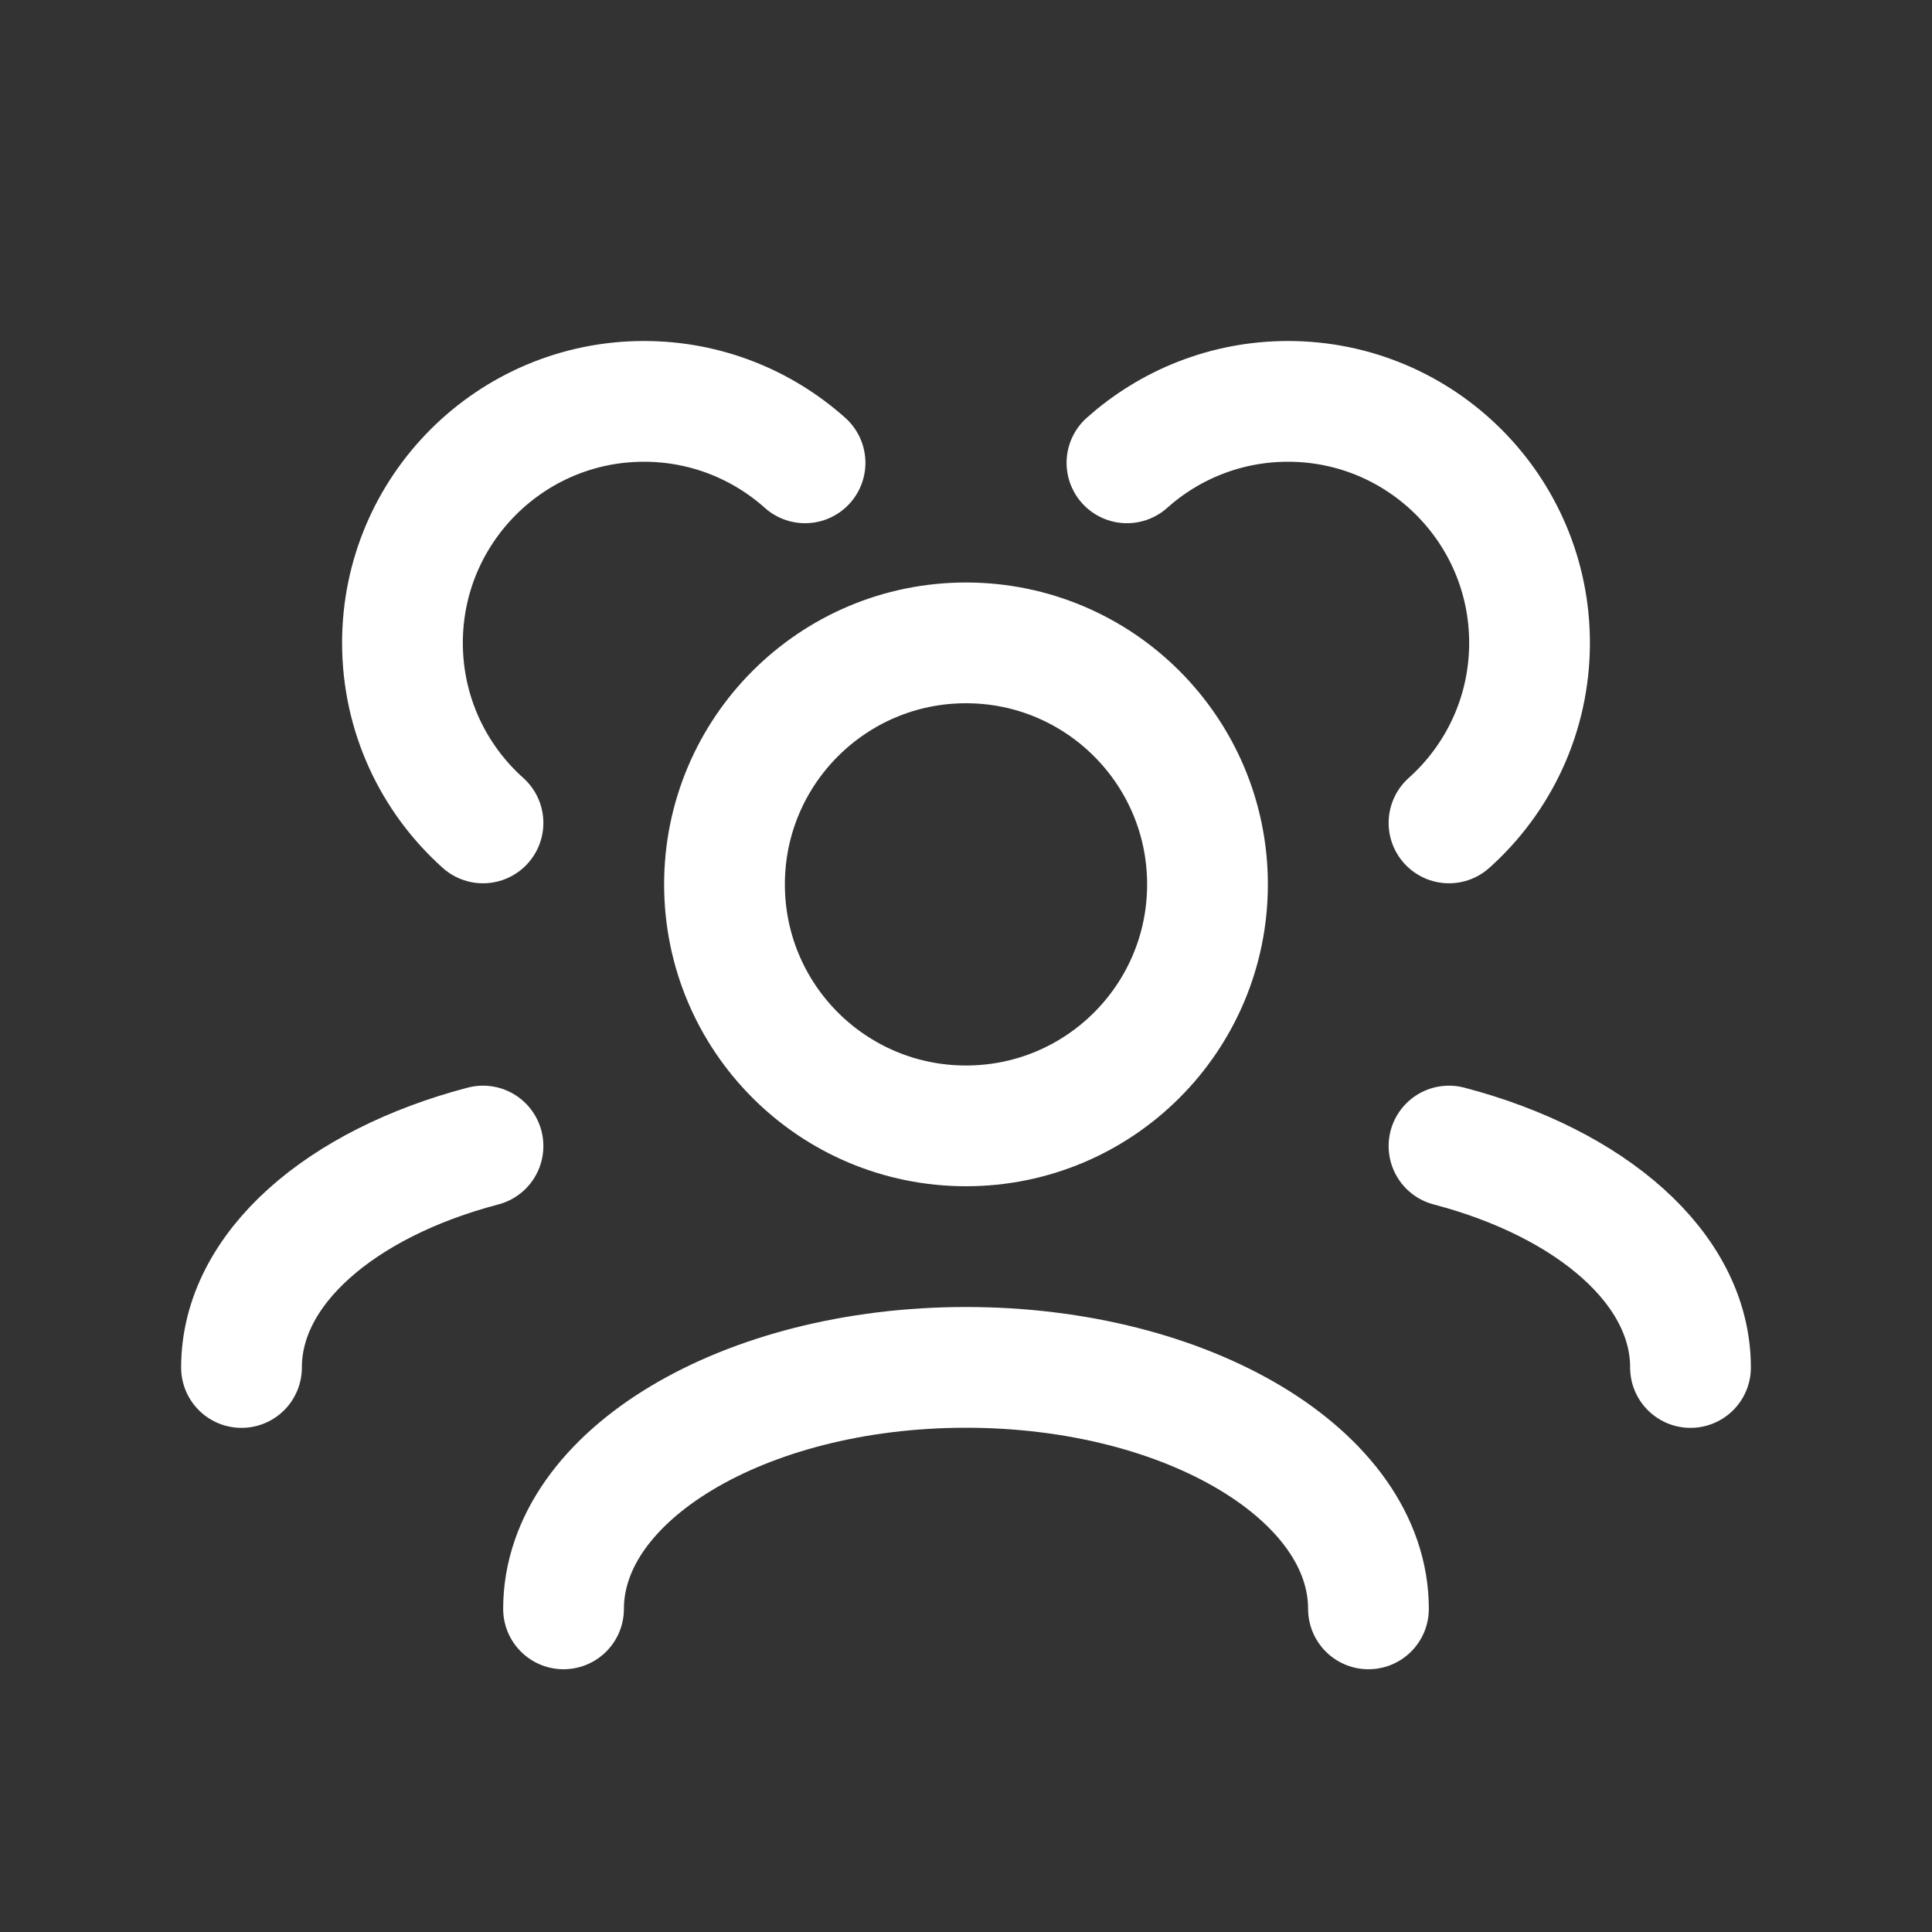
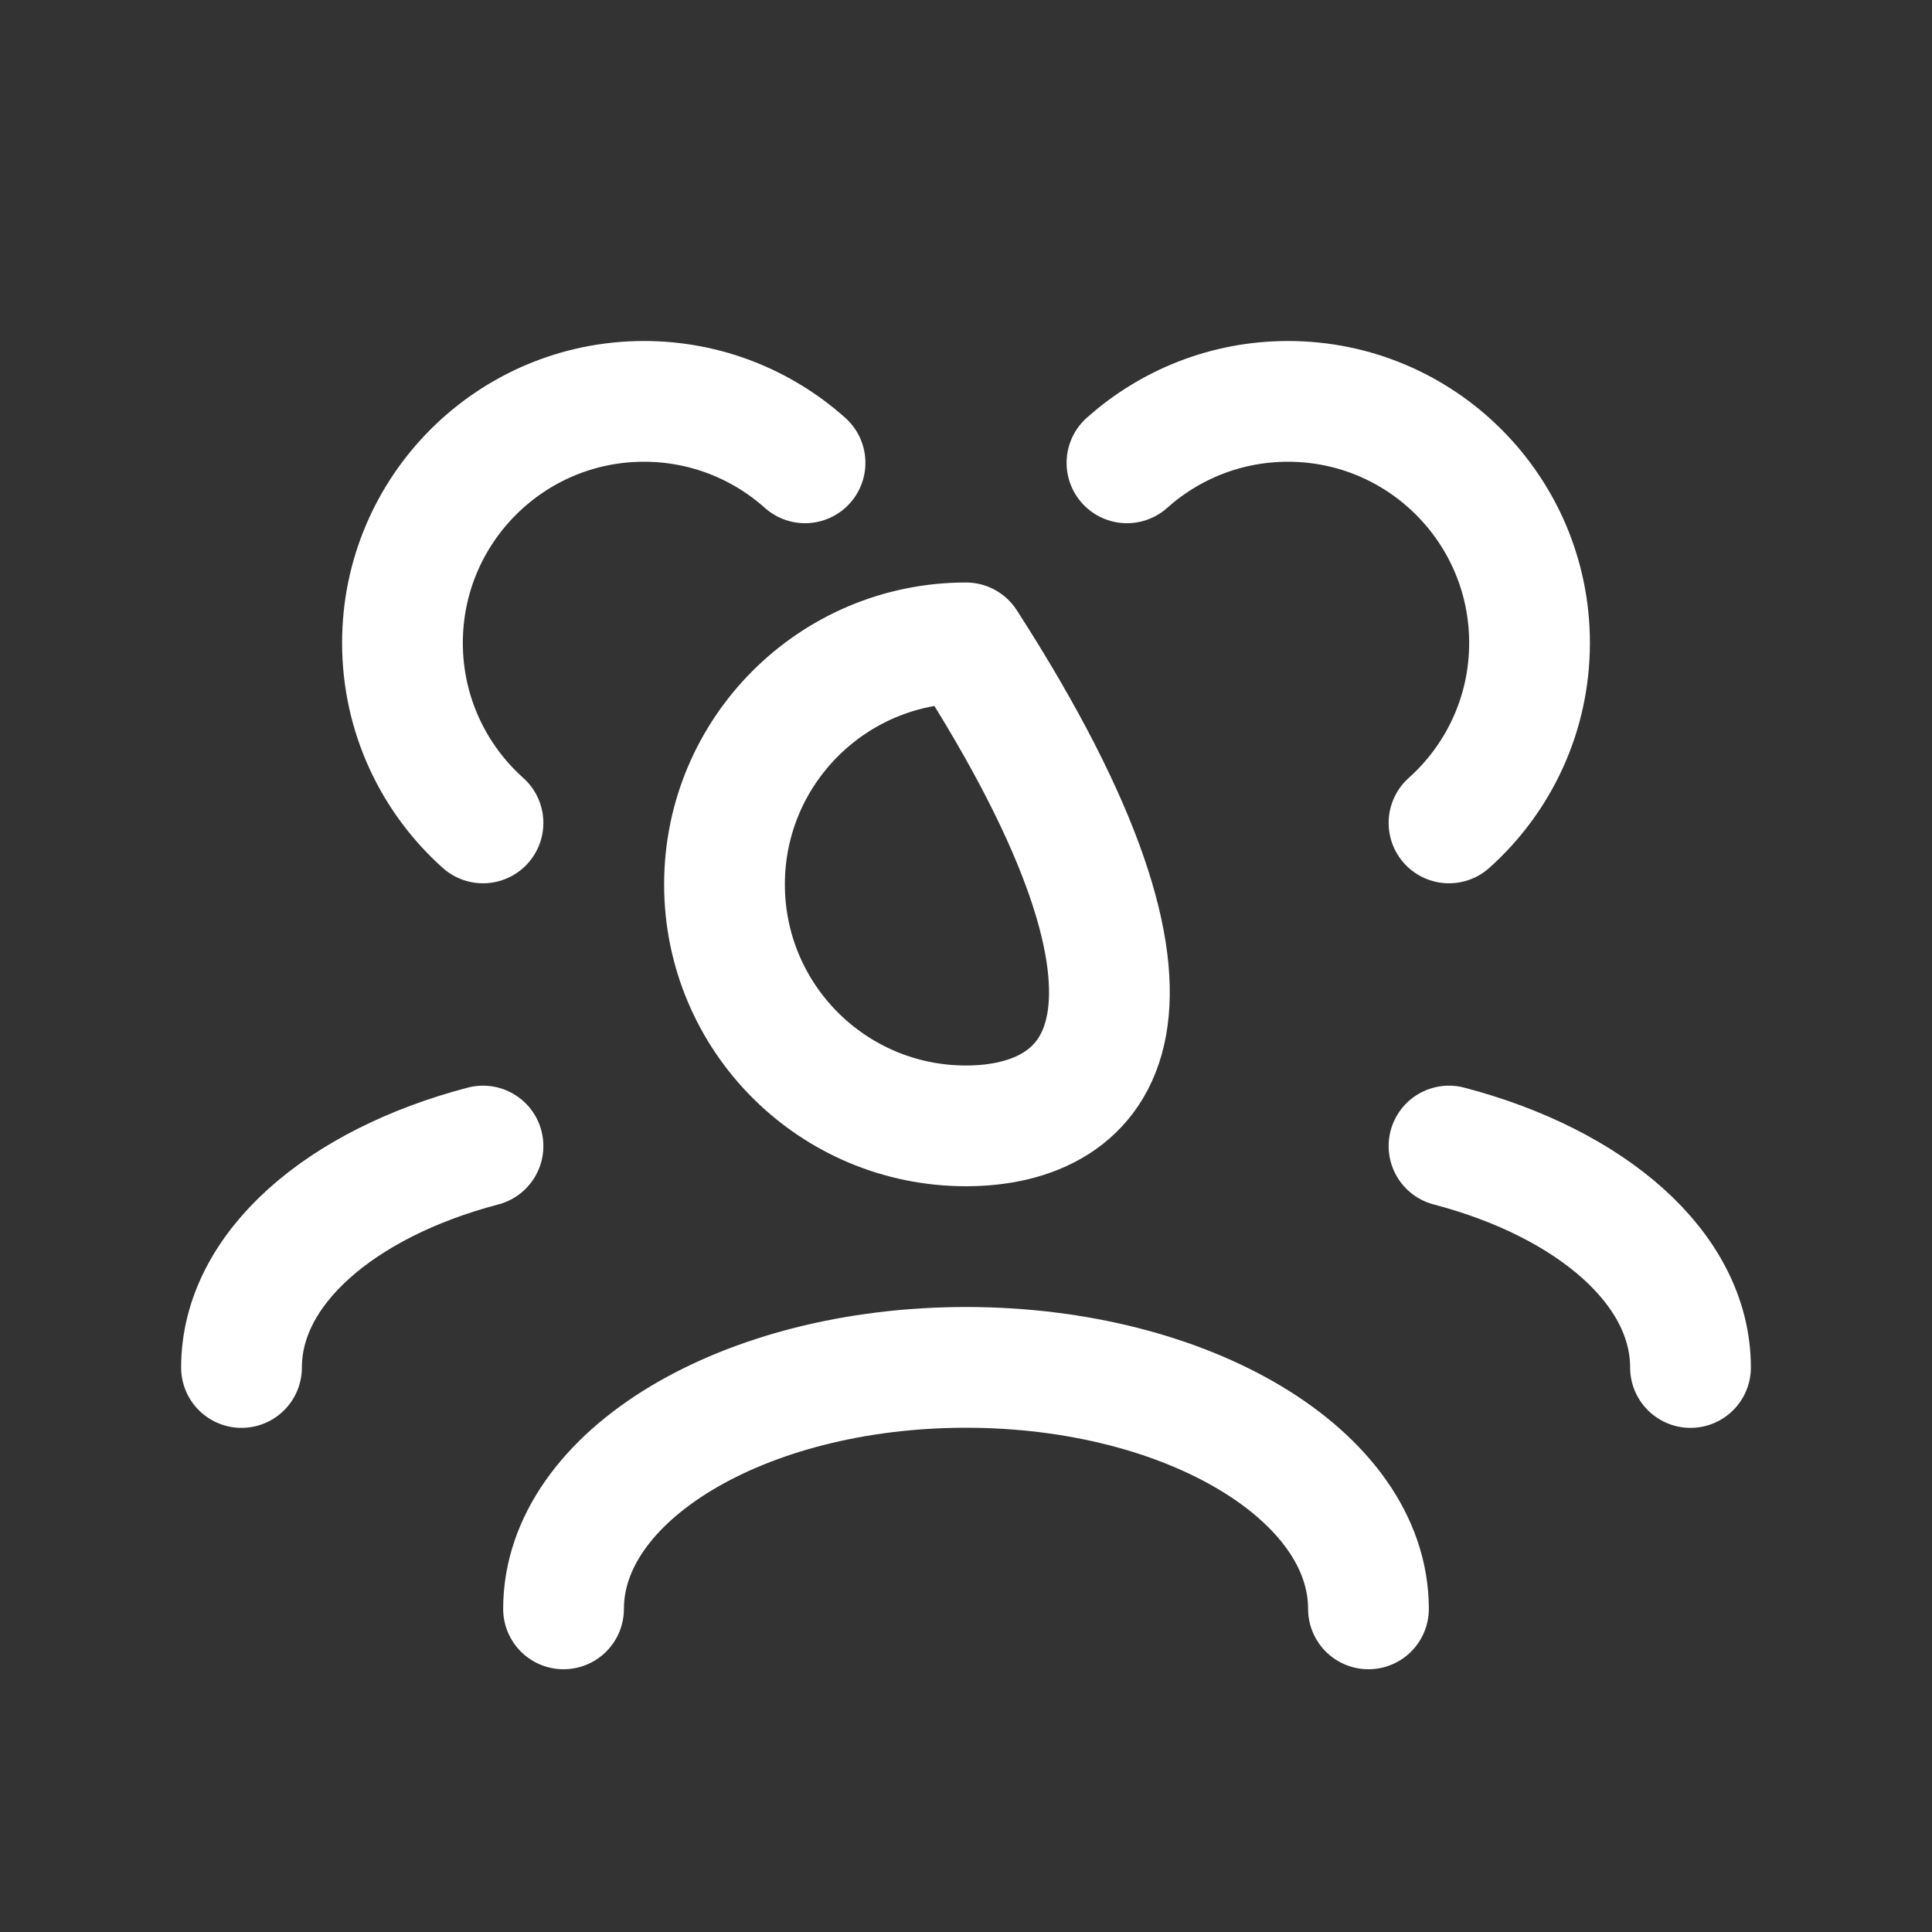
<svg xmlns="http://www.w3.org/2000/svg" width="16" height="16" viewBox="0 0 16 16" fill="none">
  <rect x="0" y="0" width="16" height="16" fill="#333333" stroke="none" />
-   <path d="M11.333 13.324C11.333 12.22 9.841 11.324 8 11.324C6.159 11.324 4.667 12.22 4.667 13.324M14 11.325C14 10.504 13.177 9.8 12 9.491M2 11.325C2 10.504 2.823 9.8 4 9.491M12 6.815C12.409 6.449 12.667 5.917 12.667 5.324C12.667 4.22 11.771 3.324 10.667 3.324C10.154 3.324 9.687 3.517 9.333 3.833M4 6.815C3.591 6.449 3.333 5.917 3.333 5.324C3.333 4.22 4.229 3.324 5.333 3.324C5.846 3.324 6.313 3.517 6.667 3.833M8 9.324C6.895 9.324 6 8.429 6 7.324C6 6.22 6.895 5.324 8 5.324C9.105 5.324 10 6.22 10 7.324C10 8.429 9.105 9.324 8 9.324Z" stroke="white" stroke-linecap="round" stroke-linejoin="round" />
+   <path d="M11.333 13.324C11.333 12.22 9.841 11.324 8 11.324C6.159 11.324 4.667 12.22 4.667 13.324M14 11.325C14 10.504 13.177 9.8 12 9.491M2 11.325C2 10.504 2.823 9.8 4 9.491M12 6.815C12.409 6.449 12.667 5.917 12.667 5.324C12.667 4.22 11.771 3.324 10.667 3.324C10.154 3.324 9.687 3.517 9.333 3.833M4 6.815C3.591 6.449 3.333 5.917 3.333 5.324C3.333 4.22 4.229 3.324 5.333 3.324C5.846 3.324 6.313 3.517 6.667 3.833M8 9.324C6.895 9.324 6 8.429 6 7.324C6 6.22 6.895 5.324 8 5.324C10 8.429 9.105 9.324 8 9.324Z" stroke="white" stroke-linecap="round" stroke-linejoin="round" />
</svg>